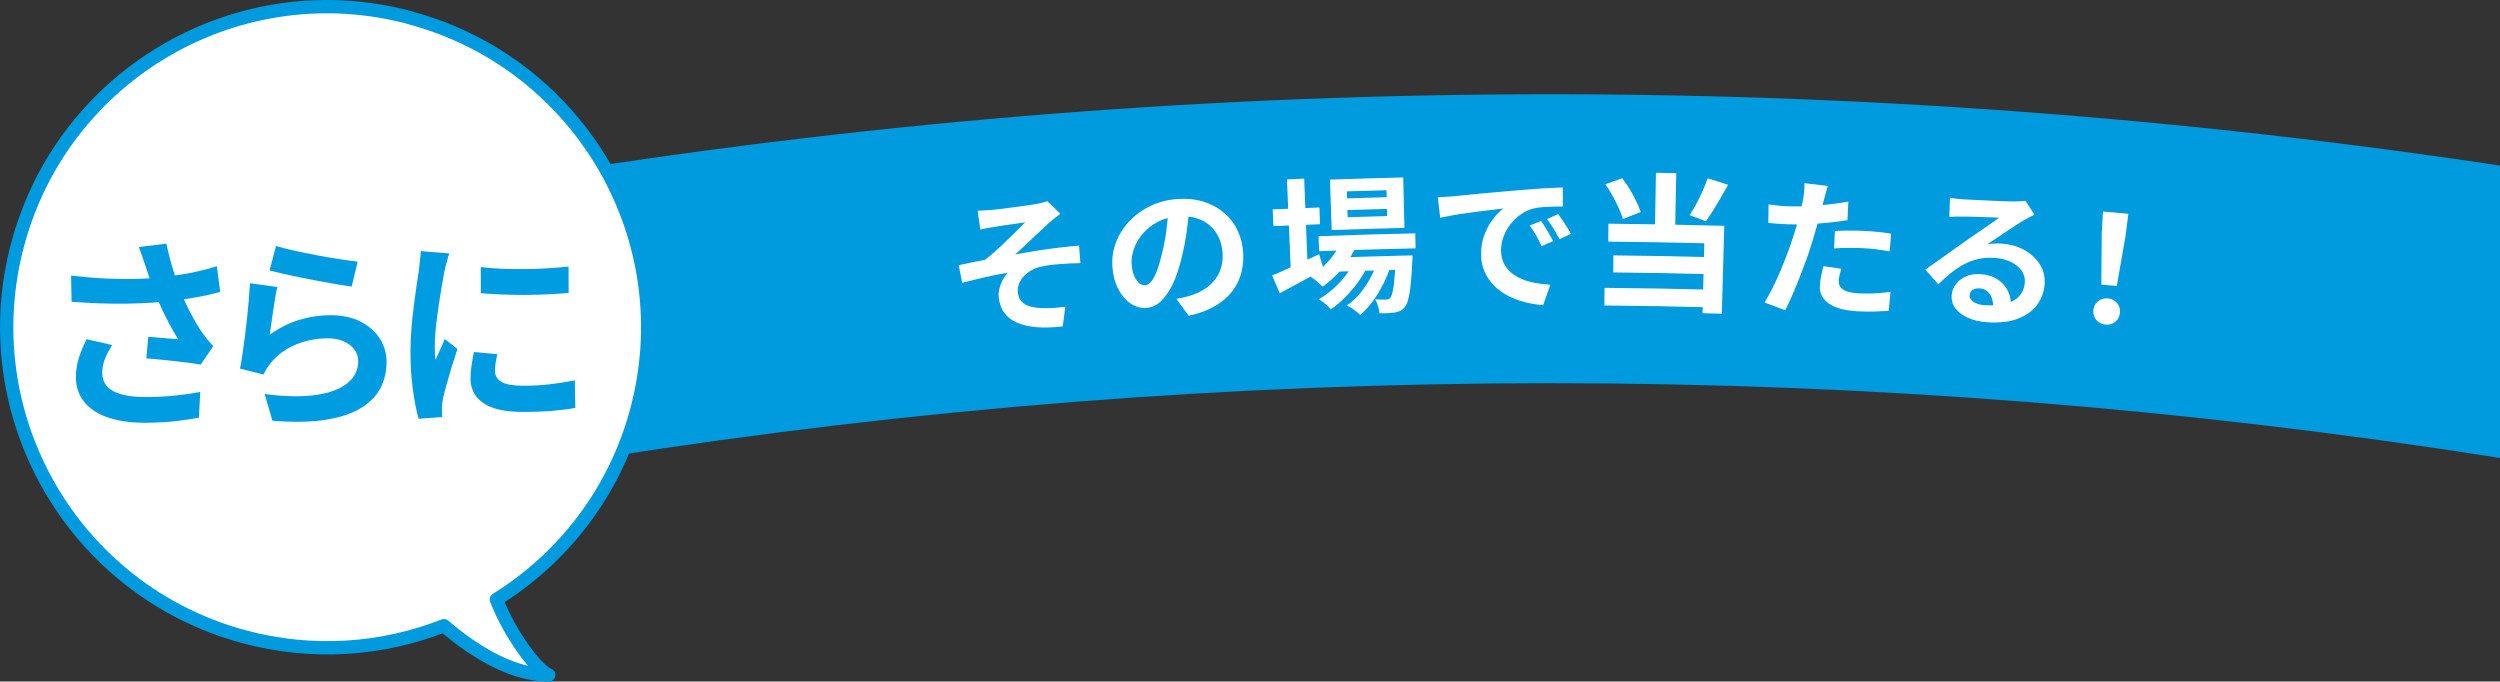
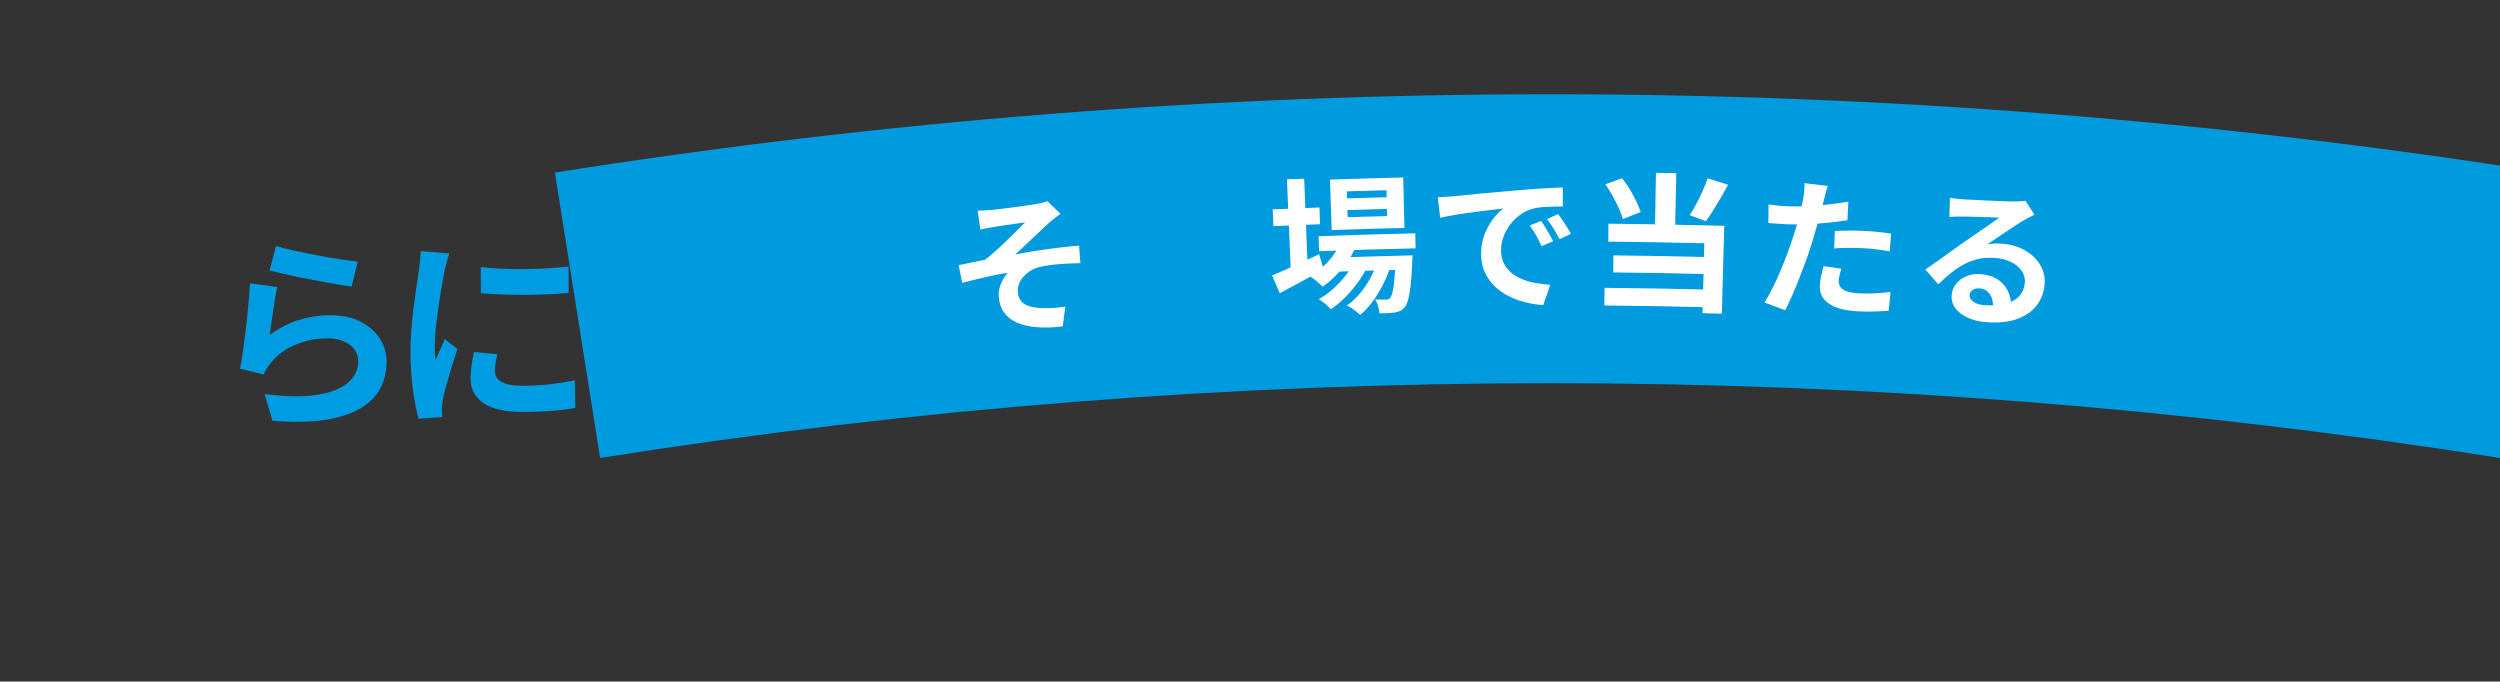
<svg xmlns="http://www.w3.org/2000/svg" id="_レイヤー_2" data-name="レイヤー 2" viewBox="0 0 501.5 136.72">
  <rect x="0" y="0" width="501.5" height="136.72" fill="#333333" stroke="none" />
  <defs>
    <style>
      .cls-1 {
        fill: #009adf;
      }

      .cls-2 {
        fill: #009ce1;
      }

      .cls-3, .cls-4 {
        fill: #fff;
      }

      .cls-4 {
        stroke: #009adf;
        stroke-linecap: round;
        stroke-linejoin: round;
        stroke-width: 2.67px;
      }
    </style>
  </defs>
  <g id="_レイヤー_1-2" data-name="レイヤー 1">
    <g>
      <g>
        <path class="cls-1" d="M120.37,91.87c126.26-20,254.87-20,381.13,0,3.02-19.08,6.04-38.16,9.07-57.25-132.26-20.95-267-20.95-399.26,0,3.02,19.08,6.04,38.16,9.07,57.25Z" />
        <g>
          <path class="cls-3" d="M196.11,42.27c.49-.03.98-.05,1.45-.07.47-.02.97-.06,1.48-.1.29-.03.71-.07,1.26-.14.55-.07,1.19-.15,1.92-.24.73-.09,1.46-.19,2.21-.29.74-.1,1.43-.2,2.05-.29.62-.09,1.13-.17,1.51-.24.51-.1.93-.2,1.28-.28.35-.09.62-.18.81-.28.88.85,1.77,1.69,2.65,2.54-.31.22-.7.52-1.15.88-.45.36-.84.68-1.15.94-.4.37-.83.78-1.29,1.21-.46.44-.93.88-1.42,1.33-.49.45-.97.9-1.44,1.35-.48.45-.94.89-1.38,1.31-.45.43-.87.81-1.27,1.14,1.35-.25,2.78-.5,4.29-.74,1.51-.23,3-.44,4.47-.62,1.47-.18,2.83-.31,4.07-.41.09,1.17.18,2.34.27,3.51-1.45.03-2.89.1-4.31.21-1.43.11-2.6.28-3.52.49-.7.14-1.35.37-1.94.7-.59.33-1.1.73-1.54,1.19-.44.47-.77.97-.99,1.52-.22.55-.3,1.13-.25,1.74.07.77.31,1.39.74,1.85.43.46,1,.79,1.72.99.72.2,1.53.31,2.42.34.87.03,1.73,0,2.56-.06.83-.07,1.52-.14,2.08-.23-.17,1.32-.34,2.64-.51,3.95-3.85.47-6.89.23-9.14-.73-2.24-.96-3.48-2.67-3.7-5.15-.06-.61,0-1.22.16-1.82.16-.6.39-1.17.68-1.69.29-.52.61-.98.97-1.37-1.39.22-2.89.51-4.48.88-1.59.36-3.15.75-4.66,1.15-.24-1.18-.47-2.37-.71-3.55.81-.16,1.69-.34,2.66-.55.97-.21,1.85-.39,2.66-.54.63-.5,1.32-1.08,2.06-1.74.74-.66,1.48-1.35,2.22-2.07.74-.71,1.44-1.39,2.09-2.03.65-.64,1.2-1.19,1.64-1.65-.25.04-.57.09-.99.14-.42.06-.87.12-1.38.19-.5.07-1,.15-1.51.22-.51.07-.97.14-1.39.21-.41.07-.75.12-.99.16-.39.06-.82.13-1.29.22-.48.09-.96.19-1.44.3-.18-1.26-.35-2.52-.53-3.78Z" />
-           <path class="cls-3" d="M238.59,41.48c-.12,1.52-.29,3.14-.52,4.86-.23,1.72-.57,3.47-1.01,5.25-.47,2.04-1.06,3.8-1.76,5.3-.7,1.5-1.5,2.67-2.39,3.51-.89.84-1.89,1.3-3,1.37-1.11.07-2.16-.23-3.15-.91-.99-.68-1.81-1.65-2.46-2.92-.65-1.27-1.03-2.73-1.15-4.4-.12-1.72.12-3.37.73-4.95.61-1.58,1.51-3,2.71-4.26,1.2-1.26,2.63-2.29,4.3-3.07,1.67-.78,3.5-1.23,5.49-1.35,1.91-.11,3.65.09,5.21.6,1.56.51,2.91,1.26,4.05,2.26,1.14.99,2.03,2.18,2.67,3.56.64,1.38,1,2.88,1.08,4.51.1,2.08-.24,3.97-1.03,5.66-.78,1.69-2.01,3.11-3.66,4.28-1.65,1.16-3.73,2.01-6.25,2.56-.82-1.14-1.65-2.27-2.48-3.4.58-.09,1.09-.19,1.53-.3.44-.11.86-.22,1.26-.34.96-.29,1.84-.69,2.66-1.18.81-.5,1.52-1.09,2.11-1.79.59-.7,1.04-1.5,1.35-2.41.31-.91.43-1.9.38-2.97-.06-1.17-.3-2.23-.72-3.18-.42-.95-1-1.77-1.76-2.46-.76-.68-1.65-1.19-2.7-1.52-1.05-.33-2.24-.45-3.57-.38-1.64.1-3.06.47-4.28,1.11-1.21.64-2.22,1.44-3.02,2.39-.8.95-1.38,1.95-1.75,3.01-.37,1.06-.52,2.06-.46,2.99.07.99.24,1.81.53,2.46.29.65.62,1.12,1,1.43.37.3.77.44,1.17.42.43-.03.83-.27,1.22-.72.39-.45.75-1.13,1.11-2.03.35-.9.69-2.02,1.01-3.38.38-1.46.68-3.01.91-4.65.22-1.64.37-3.24.41-4.8,1.4-.05,2.79-.09,4.19-.13Z" />
          <path class="cls-3" d="M255.18,55.25c.78-.31,1.68-.7,2.71-1.16,1.03-.46,2.12-.96,3.28-1.49,1.16-.53,2.31-1.07,3.45-1.61.3,1.01.6,2.02.91,3.04-1.49.83-3.01,1.67-4.56,2.5-1.55.84-2.97,1.6-4.25,2.3-.51-1.19-1.02-2.38-1.53-3.57ZM255.3,42c3.13-.14,6.25-.27,9.38-.38.04,1.12.08,2.24.12,3.36-3.12.12-6.24.24-9.35.38-.05-1.12-.1-2.24-.15-3.36ZM258.16,35.98c1.15-.05,2.31-.1,3.46-.14.24,6.17.48,12.34.73,18.51-1.14.04-2.27.09-3.41.14-.26-6.17-.52-12.34-.78-18.51ZM269.03,48.32c1.06.22,2.12.45,3.17.67-.7,1.73-1.67,3.34-2.91,4.82-1.24,1.48-2.56,2.72-3.96,3.7-.19-.19-.43-.43-.74-.7-.3-.27-.62-.54-.94-.78-.33-.25-.61-.44-.86-.59,1.39-.81,2.64-1.84,3.74-3.08,1.11-1.24,1.94-2.59,2.5-4.04ZM271.87,52.16c.81.43,1.61.86,2.42,1.3-.48,1.05-1.11,2.11-1.9,3.19-.79,1.08-1.65,2.09-2.59,3.03-.94.95-1.88,1.73-2.83,2.36-.3-.35-.67-.71-1.12-1.09-.45-.38-.89-.69-1.32-.93.97-.53,1.93-1.22,2.89-2.07.95-.85,1.82-1.78,2.6-2.79.78-1.01,1.4-2.01,1.85-3ZM264.49,47.38c6.47-.24,12.94-.43,19.41-.57.02,1,.04,2.01.07,3.01-6.46.14-12.91.33-19.36.57-.04-1-.07-2-.11-3.01ZM266.79,36.03c4.9-.17,9.8-.31,14.7-.43.08,3.38.16,6.75.24,10.12-4.86.11-9.72.26-14.59.43-.12-3.37-.24-6.75-.35-10.12ZM267.98,51.67c4.18-.14,8.36-.27,12.54-.37.02.94.05,1.89.07,2.83-4.17.1-8.34.23-12.51.37-.03-.94-.06-1.89-.1-2.83ZM276.47,52c.84.41,1.67.83,2.5,1.24-.33,1.2-.82,2.43-1.46,3.69-.64,1.26-1.35,2.44-2.15,3.53-.8,1.09-1.64,2-2.52,2.73-.31-.33-.72-.67-1.21-1.04-.49-.36-.98-.65-1.45-.88.97-.65,1.86-1.47,2.68-2.47.82-1,1.54-2.09,2.17-3.28.63-1.19,1.11-2.37,1.44-3.53ZM270.17,38.39c.01.47.03.93.05,1.4,2.65-.09,5.3-.16,7.95-.23-.01-.47-.02-.93-.04-1.4-2.65.07-5.3.15-7.95.23ZM270.29,42.14c.02.48.03.95.05,1.43,2.64-.09,5.28-.16,7.92-.23-.01-.48-.02-.95-.04-1.43-2.64.07-5.29.15-7.93.23ZM279.97,51.31c1.13-.03,2.26-.05,3.39-.08,0,.62-.03,1.03-.06,1.25-.08,1.93-.19,3.52-.33,4.76-.14,1.24-.31,2.21-.5,2.9-.19.69-.42,1.19-.69,1.49-.28.34-.58.59-.91.74-.33.15-.69.26-1.1.33-.34.05-.78.09-1.31.12-.53.03-1.11.04-1.74.02-.03-.42-.13-.9-.28-1.44-.16-.54-.36-.99-.61-1.34.49.03.92.04,1.3.04.38,0,.68,0,.88,0,.2,0,.37-.03.5-.07.13-.04.25-.14.37-.28.18-.2.33-.59.47-1.16.14-.57.26-1.4.36-2.5.11-1.09.2-2.52.27-4.27,0-.17,0-.34-.01-.51Z" />
          <path class="cls-3" d="M288.46,39.57c.62-.03,1.2-.07,1.75-.1.55-.04.97-.07,1.26-.09.63-.05,1.42-.12,2.35-.23.93-.1,1.98-.21,3.14-.32,1.16-.11,2.4-.22,3.71-.33,1.31-.11,2.68-.23,4.1-.35,1.07-.1,2.13-.19,3.19-.26,1.06-.07,2.07-.13,3.02-.18.96-.05,1.79-.08,2.51-.1,0,1.27.02,2.54.02,3.81-.55,0-1.19,0-1.91.03-.72.02-1.43.05-2.14.1-.71.05-1.34.15-1.89.29-.92.24-1.78.65-2.58,1.22-.8.57-1.48,1.24-2.06,2.01-.58.77-1.03,1.59-1.35,2.48-.32.89-.48,1.78-.47,2.67,0,.97.19,1.83.55,2.57.36.74.85,1.37,1.47,1.9.62.52,1.35.95,2.18,1.3.83.34,1.73.6,2.69.78.96.18,1.96.29,2.99.35-.48,1.36-.95,2.72-1.42,4.08-1.27-.08-2.51-.27-3.71-.59-1.2-.31-2.33-.74-3.39-1.29-1.05-.55-1.97-1.22-2.76-2.02-.78-.8-1.42-1.71-1.88-2.75-.47-1.04-.71-2.2-.72-3.49-.02-1.43.2-2.75.66-3.95.46-1.21,1.03-2.26,1.73-3.17.7-.91,1.39-1.62,2.09-2.12-.57.08-1.27.17-2.07.26-.81.09-1.68.19-2.61.31-.93.12-1.88.25-2.84.38-.96.13-1.89.28-2.77.44-.89.16-1.69.32-2.4.47-.16-1.36-.31-2.72-.47-4.07ZM309.13,44.31c.27.36.55.78.84,1.27.3.49.59.97.87,1.46.29.49.53.93.73,1.33-.77.34-1.55.68-2.32,1.01-.39-.83-.76-1.57-1.12-2.2-.36-.63-.78-1.28-1.28-1.93.76-.31,1.51-.62,2.27-.93ZM312.57,42.94c.27.36.56.77.87,1.24.31.47.63.95.93,1.43.31.49.56.92.76,1.3-.77.36-1.53.71-2.3,1.07-.41-.79-.8-1.5-1.18-2.12-.38-.61-.82-1.25-1.33-1.91.75-.34,1.49-.68,2.24-1.01Z" />
          <path class="cls-3" d="M322.02,36.97c1.13-.41,2.25-.81,3.38-1.22.55.68,1.06,1.43,1.55,2.24.48.81.91,1.61,1.29,2.4.38.79.67,1.5.89,2.14-1.19.47-2.39.94-3.58,1.41-.18-.64-.45-1.37-.82-2.18-.37-.82-.79-1.65-1.25-2.49-.46-.84-.95-1.61-1.46-2.31ZM321.87,57.74c7.26.06,14.53.19,21.79.38-.03,1.18-.06,2.36-.09,3.54-7.24-.19-14.48-.32-21.73-.38.01-1.18.02-2.36.03-3.54ZM322.65,44.87c7.75.07,15.5.22,23.24.43-.16,5.88-.33,11.75-.49,17.63-1.29-.04-2.58-.07-3.87-.1.12-4.68.23-9.35.35-14.03-6.42-.16-12.84-.27-19.26-.33.01-1.2.02-2.4.03-3.6ZM323.66,51.23c6.52.07,13.04.18,19.55.35-.03,1.14-.06,2.28-.09,3.42-6.5-.17-13-.29-19.5-.35.01-1.14.02-2.28.03-3.43ZM332.18,34.66c1.36.02,2.72.05,4.08.08-.08,4.07-.16,8.14-.25,12.21-1.35-.03-2.69-.05-4.04-.07.07-4.07.14-8.14.21-12.21ZM342.55,35.77c1.37.43,2.74.87,4.11,1.3-.48.86-.97,1.73-1.49,2.63-.52.89-1.03,1.74-1.53,2.54-.5.8-.99,1.52-1.45,2.14-1.07-.4-2.15-.81-3.23-1.21.43-.67.86-1.42,1.31-2.26.45-.84.88-1.71,1.28-2.61.4-.9.74-1.73,1-2.52Z" />
          <path class="cls-3" d="M366.67,37.27c-.14.39-.28.87-.43,1.44-.15.57-.26,1.01-.34,1.33-.17.67-.39,1.48-.65,2.45-.26.96-.54,1.98-.84,3.06-.3,1.08-.61,2.11-.91,3.09-.31,1.04-.68,2.16-1.12,3.37-.44,1.2-.9,2.43-1.39,3.67-.49,1.24-.97,2.43-1.46,3.55-.49,1.12-.96,2.12-1.42,3-1.38-.52-2.77-1.04-4.16-1.55.47-.74.98-1.64,1.52-2.7.55-1.06,1.08-2.21,1.6-3.44.52-1.23,1.01-2.46,1.47-3.67.45-1.21.84-2.34,1.17-3.38.23-.69.45-1.39.67-2.12.21-.73.41-1.43.58-2.12.17-.69.33-1.33.46-1.93.14-.6.25-1.13.33-1.58.08-.55.15-1.11.19-1.66.04-.55.05-1,.02-1.34,1.57.18,3.14.37,4.71.56ZM358.63,41.38c1.25.05,2.55.04,3.91-.02,1.35-.06,2.73-.17,4.11-.33,1.38-.16,2.76-.35,4.13-.58-.06,1.24-.12,2.48-.18,3.72-1.28.22-2.64.39-4.08.53-1.44.14-2.86.23-4.25.28-1.39.05-2.68.06-3.84.01-.74-.03-1.4-.07-1.99-.12-.59-.05-1.16-.1-1.71-.14.01-1.24.03-2.48.04-3.72.8.11,1.48.19,2.05.25.57.06,1.18.1,1.81.13ZM369.38,53.91c-.14.41-.26.84-.36,1.28-.1.44-.16.83-.18,1.17-.01.32.04.62.17.9.13.28.34.54.63.76.29.22.7.41,1.24.55.53.14,1.2.24,2.01.28,1.03.05,2.07.05,3.12,0,1.05-.05,2.12-.15,3.23-.29-.12,1.27-.24,2.53-.36,3.8-.85.05-1.79.1-2.83.13-1.03.04-2.15.02-3.36-.04-2.54-.13-4.46-.63-5.77-1.51-1.3-.88-1.93-2.08-1.86-3.59.03-.67.12-1.35.27-2.04.15-.69.3-1.33.45-1.92,1.2.17,2.41.35,3.61.52ZM368.08,46.33c.86-.04,1.81-.07,2.86-.07,1.05-.01,2.06.01,3.04.06.88.04,1.77.11,2.68.2.91.09,1.81.2,2.7.35-.1,1.19-.19,2.38-.29,3.56-.75-.14-1.57-.27-2.48-.39-.91-.12-1.82-.2-2.76-.25-1.04-.05-2.04-.08-3.01-.07-.97,0-1.94.04-2.9.12.05-1.17.11-2.34.16-3.51Z" />
          <path class="cls-3" d="M391.15,39.66c.43.09.88.15,1.38.21.49.05.96.09,1.42.12.33.02.82.05,1.48.08.66.04,1.4.07,2.24.11.84.04,1.66.08,2.48.11.82.04,1.57.07,2.24.09.67.02,1.19.03,1.56.04.64-.01,1.15-.03,1.52-.05.37-.02.65-.06.84-.1.6.93,1.2,1.86,1.8,2.8-.37.19-.74.38-1.13.57-.38.19-.76.4-1.13.63-.43.25-.95.57-1.55.97-.61.4-1.25.83-1.93,1.28-.68.45-1.34.89-1.97,1.32-.64.43-1.21.82-1.73,1.16.52-.08,1.01-.13,1.49-.15.47-.02.95,0,1.44.03,1.73.13,3.27.57,4.59,1.33,1.33.76,2.34,1.73,3.06,2.91.71,1.18,1.01,2.5.9,3.94-.13,1.56-.64,2.95-1.55,4.15-.91,1.2-2.2,2.12-3.88,2.75-1.68.63-3.73.85-6.17.68-1.39-.1-2.63-.38-3.72-.86-1.09-.47-1.93-1.1-2.53-1.87-.6-.77-.86-1.66-.8-2.65.05-.81.33-1.56.83-2.23.5-.67,1.18-1.2,2.03-1.58.85-.38,1.81-.53,2.89-.46,1.4.1,2.56.45,3.49,1.07.92.61,1.61,1.4,2.06,2.35.45.95.64,1.97.58,3.06-1.19.07-2.38.14-3.58.22.06-1.09-.16-1.99-.64-2.69-.49-.7-1.18-1.09-2.07-1.15-.57-.04-1.04.08-1.4.34-.36.27-.56.58-.58.96-.04.56.21,1.02.76,1.4.54.38,1.27.6,2.18.66,1.71.12,3.16.02,4.34-.3,1.18-.32,2.09-.84,2.72-1.56.63-.72.99-1.6,1.07-2.65.07-.89-.15-1.69-.66-2.41-.51-.72-1.22-1.3-2.15-1.75-.93-.45-1.99-.71-3.19-.8-1.18-.08-2.27-.02-3.26.2-1,.22-1.95.56-2.84,1.03-.9.47-1.78,1.05-2.65,1.74-.87.69-1.74,1.47-2.61,2.33-.86-.99-1.73-1.98-2.6-2.97.57-.4,1.22-.86,1.95-1.36.72-.5,1.47-1.03,2.23-1.58.76-.55,1.48-1.06,2.15-1.55.68-.48,1.25-.89,1.72-1.21.45-.31.98-.67,1.58-1.09.6-.42,1.23-.85,1.87-1.29.65-.44,1.26-.87,1.85-1.27.58-.41,1.07-.75,1.46-1.05-.31-.02-.71-.04-1.2-.06-.49-.01-1.03-.03-1.62-.05-.59-.02-1.17-.04-1.75-.06-.58-.02-1.13-.03-1.63-.04-.51,0-.92,0-1.25,0-.41,0-.84,0-1.3,0-.45.01-.87.03-1.24.07.04-1.29.08-2.58.12-3.87Z" />
-           <path class="cls-3" d="M422.36,65.11c-.77-.07-1.38-.37-1.84-.91-.46-.54-.66-1.18-.59-1.94.07-.77.37-1.38.93-1.83.55-.45,1.21-.64,1.98-.57.77.07,1.38.38,1.84.92.46.54.65,1.2.58,1.97-.07.75-.38,1.35-.93,1.8-.55.45-1.2.64-1.97.57ZM421.53,57.08c.03-3.41.05-6.81.08-10.22.08-1.48.16-2.96.24-4.43,1.7.15,3.4.31,5.1.46-.19,1.47-.38,2.94-.56,4.41-.59,3.36-1.18,6.71-1.76,10.07-1.03-.09-2.07-.19-3.1-.28Z" />
        </g>
      </g>
      <g>
-         <path class="cls-4" d="M82.42,3.59c-8.57-2.32-17.2-2.8-25.47-1.67-8.27,1.13-16.19,3.86-23.32,7.96-7.13,4.09-13.49,9.55-18.63,16.12-5.15,6.57-9.09,14.27-11.41,22.83-2.32,8.57-2.79,17.2-1.66,25.48,1.13,8.27,3.87,16.19,7.96,23.33,4.1,7.14,9.55,13.49,16.13,18.64,6.57,5.15,14.27,9.1,22.83,11.42,3.46.94,6.92,1.57,10.37,1.92,3.45.35,6.88.42,10.27.21,3.39-.2,6.73-.67,10-1.4,3.27-.72,6.46-1.7,9.56-2.91,1.15.98,2.35,1.95,3.6,2.87,1.25.92,2.55,1.8,3.88,2.6,1.33.8,2.69,1.53,4.08,2.15,1.38.62,2.78,1.14,4.19,1.52.44.12.88.22,1.32.32.44.09.88.17,1.32.23.44.06.88.11,1.32.14.44.03.88.05,1.31.05-.65-.27-1.46-.93-2.36-1.86-.9-.94-1.88-2.15-2.86-3.55-.98-1.4-1.97-2.97-2.88-4.63-.91-1.66-1.74-3.39-2.4-5.1,3.33-2.07,6.48-4.45,9.4-7.1,2.92-2.65,5.6-5.59,8-8.77,2.4-3.18,4.53-6.62,6.33-10.28,1.8-3.66,3.28-7.55,4.38-11.64,2.32-8.57,2.79-17.2,1.66-25.47-1.13-8.27-3.87-16.19-7.96-23.32-4.09-7.13-9.55-13.49-16.12-18.64-6.57-5.15-14.26-9.1-22.83-11.42Z" />
        <g>
-           <path class="cls-2" d="M14.27,55.29c2.54.29,4.93.49,7.17.59,2.24.1,4.33.12,6.27.06,1.94-.06,3.71-.19,5.32-.38,1.25-.17,2.48-.35,3.66-.54,1.19-.19,2.36-.43,3.52-.71,1.16-.28,2.26-.58,3.29-.91l.67,5.16c-.9.25-1.88.48-2.93.71-1.05.22-2.14.42-3.25.6-1.12.18-2.22.34-3.32.48-2.76.31-5.79.5-9.09.56-3.3.06-7.04-.06-11.22-.38l-.1-5.24ZM22.5,69.22c-.63.96-1.11,1.89-1.47,2.81-.35.92-.53,1.82-.52,2.72,0,1.72.76,2.97,2.26,3.74,1.5.77,3.65,1.16,6.43,1.15,2.24,0,4.26-.11,6.08-.3,1.81-.2,3.44-.43,4.89-.71l-.27,5.16c-1.15.22-2.64.44-4.48.67-1.84.22-4.02.34-6.53.35-2.76-.02-5.16-.37-7.21-1.06-2.05-.69-3.64-1.72-4.76-3.1-1.12-1.37-1.69-3.03-1.69-4.97,0-1.25.18-2.49.54-3.71.36-1.22.9-2.52,1.61-3.92l5.12,1.17ZM29.17,53.32c-.17-.46-.36-1.04-.58-1.72-.22-.68-.47-1.36-.74-2.05l5.53-.67c.22,1.06.47,2.12.75,3.17.28,1.05.58,2.07.91,3.07.33,1,.66,1.93.99,2.8.63,1.69,1.38,3.35,2.25,4.97.86,1.62,1.63,2.9,2.28,3.82.36.52.72,1,1.09,1.45.37.45.75.88,1.13,1.29l-2.53,3.69c-.57-.11-1.3-.22-2.17-.34-.87-.12-1.82-.23-2.85-.34-1.02-.11-2.05-.21-3.07-.32-1.02-.11-1.96-.19-2.81-.24l.4-4.34c.68.05,1.41.11,2.17.18.76.07,1.48.12,2.15.18.67.05,1.22.09,1.66.12-.49-.79-1.02-1.69-1.56-2.7-.55-1.01-1.08-2.06-1.61-3.17-.52-1.1-1-2.21-1.44-3.33-.44-1.15-.82-2.18-1.14-3.11-.32-.93-.59-1.73-.81-2.41Z" />
          <path class="cls-2" d="M55.63,57.58c-.14.55-.28,1.25-.42,2.11-.15.86-.29,1.76-.42,2.68-.13.93-.26,1.82-.38,2.66-.12.85-.22,1.56-.3,2.13,1.85-1.34,3.79-2.33,5.83-2.97,2.03-.63,4.11-.95,6.24-.96,2.4,0,4.45.42,6.15,1.29,1.7.87,2.99,2.01,3.88,3.43.89,1.42,1.34,2.96,1.34,4.62,0,1.86-.39,3.58-1.17,5.16-.79,1.59-2.08,2.94-3.88,4.07-1.8,1.12-4.16,1.92-7.08,2.4-2.92.47-6.51.54-10.77.2l-1.57-5.36c4.1.53,7.54.6,10.32.19,2.78-.4,4.89-1.2,6.32-2.39,1.43-1.19,2.14-2.65,2.14-4.37,0-.9-.26-1.7-.79-2.39-.52-.69-1.25-1.24-2.18-1.63-.93-.39-1.98-.59-3.15-.58-2.29,0-4.44.43-6.45,1.27-2,.84-3.65,2.04-4.92,3.6-.35.44-.65.84-.88,1.21-.23.37-.44.76-.63,1.17l-4.71-1.17c.16-.79.32-1.73.48-2.81.16-1.08.32-2.24.48-3.48.16-1.24.31-2.49.44-3.75.13-1.26.25-2.5.36-3.73.1-1.23.18-2.35.24-3.36l5.49.76ZM55.36,49.35c.98.3,2.21.61,3.69.93,1.48.32,3.02.64,4.63.95,1.61.31,3.13.57,4.57.78,1.43.21,2.6.38,3.5.48l-1.21,5c-.82-.11-1.81-.26-2.97-.46-1.16-.2-2.39-.42-3.69-.66-1.3-.24-2.57-.49-3.83-.75-1.26-.26-2.4-.5-3.44-.75-1.04-.24-1.89-.44-2.54-.61l1.3-4.92Z" />
          <path class="cls-2" d="M90.13,50.84c-.11.27-.23.66-.36,1.15-.14.49-.26.97-.38,1.43-.12.46-.21.82-.26,1.07-.08.57-.21,1.32-.38,2.23-.18.92-.35,1.94-.52,3.07-.17,1.13-.34,2.29-.5,3.46-.16,1.17-.29,2.31-.38,3.4-.09,1.09-.14,2.05-.13,2.87,0,.38,0,.82.02,1.31.01.49.06.94.15,1.35.19-.46.39-.93.61-1.39.22-.46.43-.94.65-1.41.22-.48.41-.94.57-1.37l2.54,2c-.38,1.12-.76,2.32-1.16,3.61-.39,1.28-.74,2.49-1.05,3.63-.31,1.13-.55,2.07-.71,2.81-.05.3-.1.64-.14,1.02-.04.38-.06.68-.06.9,0,.22,0,.48.02.8.01.31.04.61.06.88l-4.75.34c-.41-1.42-.79-3.31-1.12-5.67-.33-2.36-.51-4.93-.51-7.72,0-1.53.06-3.08.19-4.67.13-1.58.29-3.11.48-4.57.19-1.46.37-2.79.54-3.99.17-1.2.33-2.2.46-2.99.05-.57.13-1.22.22-1.95.09-.72.15-1.41.18-2.07l5.73.47ZM99.77,71.04c-.16.68-.28,1.29-.36,1.82-.08.53-.12,1.07-.12,1.62,0,.44.11.84.33,1.21.22.37.55.68,1.01.94.45.26,1.04.45,1.76.57.72.12,1.6.18,2.64.18,1.83,0,3.55-.1,5.16-.28,1.61-.18,3.32-.45,5.12-.81l.1,5.53c-1.31.25-2.82.44-4.52.59-1.71.14-3.72.22-6.04.22-3.52.01-6.14-.58-7.87-1.76-1.72-1.18-2.59-2.82-2.59-4.93,0-.79.06-1.62.18-2.48.12-.86.29-1.81.5-2.85l4.71.44ZM96.44,53.57c1.26.16,2.67.27,4.24.34,1.57.06,3.17.09,4.79.07,1.62-.02,3.19-.08,4.69-.18,1.5-.1,2.8-.21,3.89-.32l.02,5.28c-1.26.11-2.63.21-4.13.28-1.5.07-3.04.11-4.63.12-1.58,0-3.13-.02-4.65-.09-1.52-.06-2.91-.15-4.2-.25l-.02-5.24Z" />
        </g>
      </g>
    </g>
  </g>
</svg>